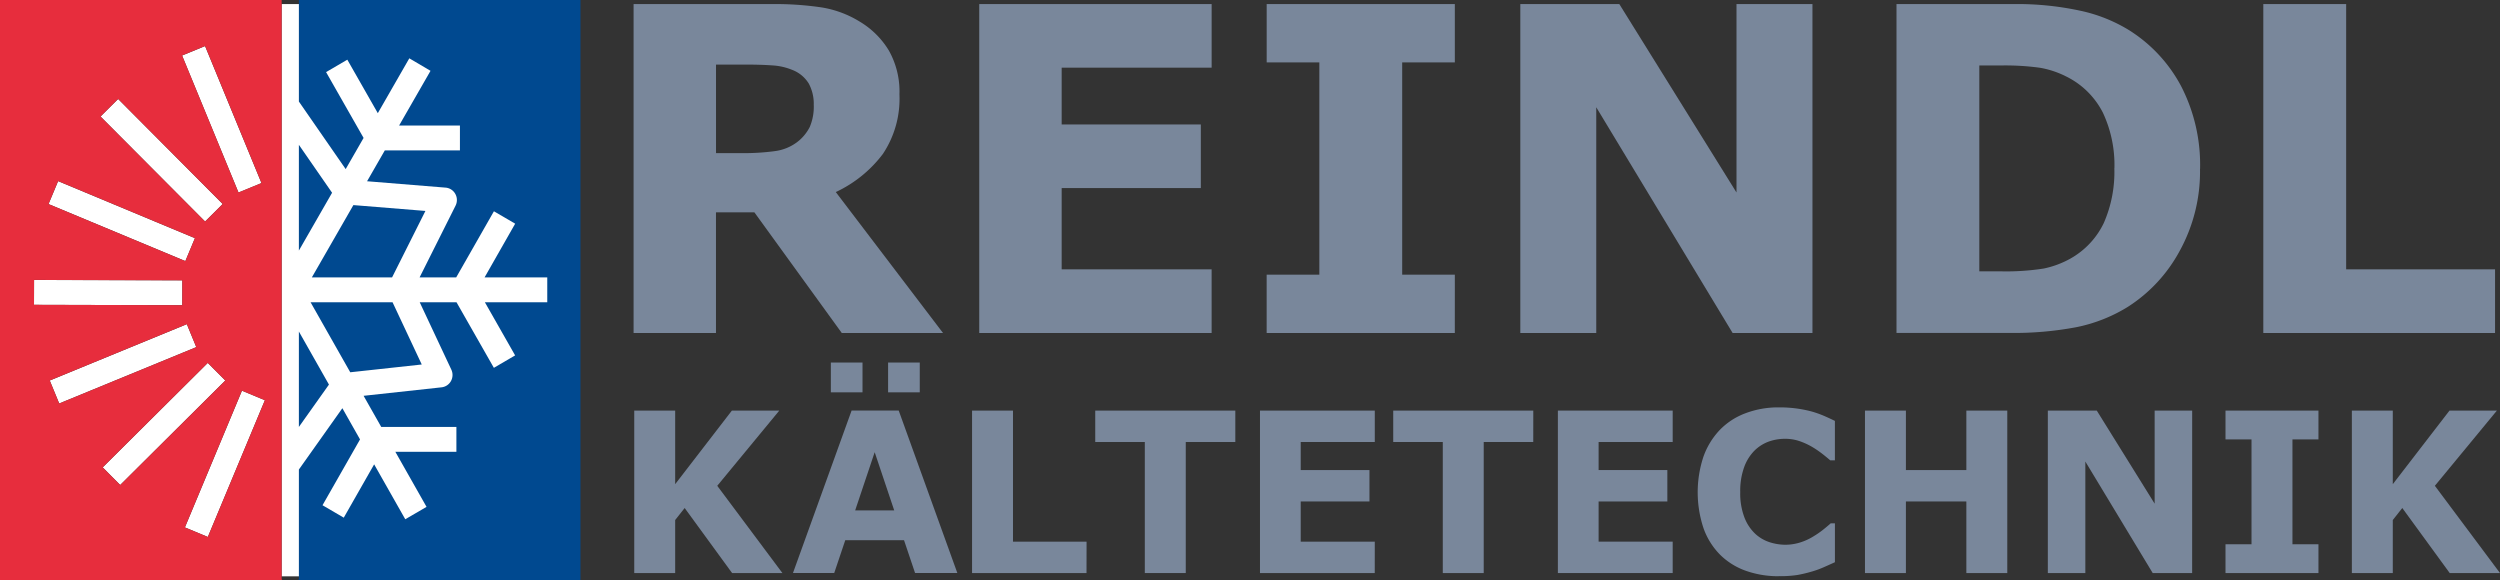
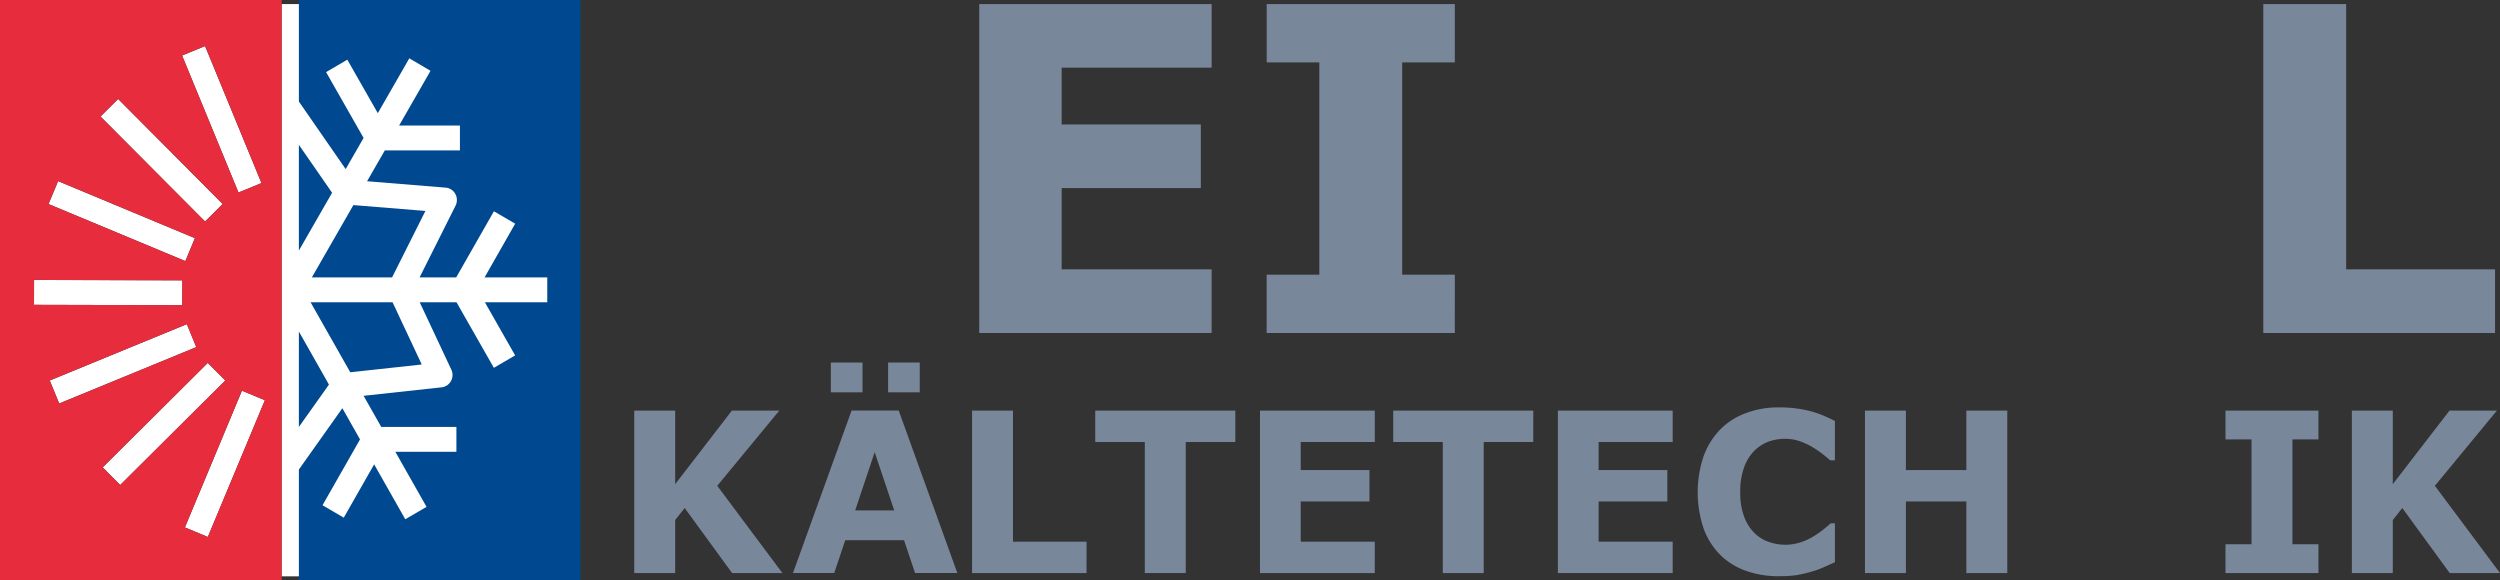
<svg xmlns="http://www.w3.org/2000/svg" width="305.802" height="71" viewBox="0 0 305.802 71">
  <rect x="0" y="0" width="305.802" height="71" fill="#333333" stroke="none" />
  <g id="Gruppe_11701" data-name="Gruppe 11701" transform="translate(15525.001 23566)">
    <g id="Gruppe_10550" data-name="Gruppe 10550" transform="translate(-18939.5 -8275.5)">
      <path id="Differenzmenge_20" data-name="Differenzmenge 20" d="M70.5,70.5H34.449V.5H70.5v70ZM25.421,65.683h0l-2.806-1.169,6.979-16.725,2.806,1.17L25.422,65.682ZM14.7,59.326h0L12.559,57.17,25.414,44.389l2.146,2.155L14.7,59.325ZM7.24,49.355h0L6.082,46.543,22.853,39.65l1.156,2.812L7.241,49.355ZM22.293,37.332h0L4.16,37.286l.008-3.039,18.133.046-.008,3.038Zm.379-5.393h0L5.934,24.962l1.173-2.806,16.735,6.979-1.17,2.8ZM25.085,27.1h0L12.293,14.251l2.156-2.146L27.241,24.953,25.086,27.1ZM29.17,23.55h0l-6.9-16.758,2.813-1.157,6.9,16.76L29.171,23.55Z" transform="translate(3414.5 -15290.5)" fill="#FFF" />
      <path id="Vereinigungsmenge_8" data-name="Vereinigungsmenge 8" d="M0,71v-.121H.059V57.432l5.318-7.5L7.538,53.75,2.949,61.8l2.6,1.521L9.265,56.8l3.806,6.715L15.674,62l-3.818-6.738h7.47V52.224H10.133L7.974,48.415l9.538-1.038a1.5,1.5,0,0,0,1.15-.768,1.538,1.538,0,0,0,.045-1.394l-3.868-8.243h4.5l4.571,8.021,2.6-1.521h0l-3.7-6.5h7.631V33.934h-7.67l3.744-6.573-2.6-1.518L19.3,33.934H14.823l4.4-8.778a1.534,1.534,0,0,0-.029-1.432,1.494,1.494,0,0,0-1.189-.773L8.4,22.171,10.568,18.4h9.19V15.358H12.315l3.846-6.695L13.566,7.134,9.713,13.843,5.983,7.3,3.385,8.82l4.588,8.052-2.19,3.812L.059,12.422V0H34.5V71ZM.058,40.552l3.678,6.49L.058,52.224Zm1.431-3.579H11.516l3.572,7.612-8.746.952Zm.154-3.039,5.082-8.847,8.812.715-4.08,8.132ZM.058,17.714,4.12,23.578.058,30.65Z" transform="translate(3451 -15290.5)" fill="#004990" />
      <g id="Gruppe_10547" data-name="Gruppe 10547" transform="translate(-0.113 1)">
-         <path id="Pfad_6609" data-name="Pfad 6609" d="M332.125,57.2h-9.767l-16.68-27.61V57.2h-9.289V16.969H308.5l14.332,23.044V16.969h9.291Z" transform="translate(3304.189 -15307.969)" fill="#79879B" />
-         <path id="Pfad_6606" data-name="Pfad 6606" d="M151.472,29.288a5.223,5.223,0,0,0-.607-2.594,4.093,4.093,0,0,0-2.086-1.7,7.514,7.514,0,0,0-2.4-.527q-1.372-.095-3.194-.1h-3.668V35.2h3.114a28.375,28.375,0,0,0,4.065-.243,5.749,5.749,0,0,0,2.745-1.108A5.36,5.36,0,0,0,150.984,32a6.318,6.318,0,0,0,.488-2.715M167.282,57.2H154.9L144.212,42.445h-4.7V57.2H129.434V16.969h17a38.15,38.15,0,0,1,5.991.406,12.752,12.752,0,0,1,4.7,1.756,10.358,10.358,0,0,1,3.523,3.5,10.209,10.209,0,0,1,1.306,5.39,12.162,12.162,0,0,1-2.019,7.267,15.31,15.31,0,0,1-5.767,4.674Z" transform="translate(3362.679 -15307.969)" fill="#79879B" />
        <path id="Pfad_6607" data-name="Pfad 6607" d="M222.793,57.2H194.367V16.969h28.426v7.781H204.449v6.943h17.023v7.78H204.449v9.942h18.343Z" transform="translate(3340.027 -15307.969)" fill="#79879B" />
        <path id="Pfad_6608" data-name="Pfad 6608" d="M271.372,57.2H248.356V50.063H254.8V24.1h-6.441V16.969h23.016V24.1h-6.441V50.063h6.441Z" transform="translate(3321.194 -15307.969)" fill="#79879B" />
-         <path id="Pfad_6610" data-name="Pfad 6610" d="M393.33,37.042a15.053,15.053,0,0,0-1.413-6.794,9.969,9.969,0,0,0-4.473-4.417,11.444,11.444,0,0,0-3.181-1.067,30.879,30.879,0,0,0-4.9-.284h-2.56V49.658h2.56a29.816,29.816,0,0,0,5.3-.338,11.409,11.409,0,0,0,3.3-1.229,9.891,9.891,0,0,0,4.064-4.336,15.545,15.545,0,0,0,1.294-6.713m10.478.081A20.131,20.131,0,0,1,401.3,47.186a18.541,18.541,0,0,1-6.335,6.822,19.157,19.157,0,0,1-6.308,2.485,40.986,40.986,0,0,1-8.128.7H366.673V16.969h14.252a36.416,36.416,0,0,1,8.287.824,19.017,19.017,0,0,1,5.86,2.336,18.086,18.086,0,0,1,6.4,6.849,20.977,20.977,0,0,1,2.336,10.144" transform="translate(3279.92 -15307.969)" fill="#79879B" />
        <path id="Pfad_6611" data-name="Pfad 6611" d="M463.924,57.2H435.577V16.969h10.135V49.414h18.212Z" transform="translate(3255.884 -15307.969)" fill="#79879B" />
        <path id="Pfad_6612" data-name="Pfad 6612" d="M147.677,113.2h-6.153l-5.8-7.954-1.162,1.469V113.2h-5.007V93.328h5.007v9l6.936-9h5.8l-7.589,9.2Z" transform="translate(3362.638 -15334.605)" fill="#79879B" />
        <path id="Pfad_6613" data-name="Pfad 6613" d="M173.35,87.954h-3.872V84.31h3.872Zm-3.124,14.441-2.389-7.12-2.388,7.12Zm-3.878-14.441h-3.872V84.31h3.872Zm11.6,22.1h-5.171l-1.352-4.018h-7.185l-1.352,4.018h-5.046l7.172-19.873h5.763Z" transform="translate(3353.767 -15331.462)" fill="#79879B" />
        <path id="Pfad_6614" data-name="Pfad 6614" d="M207.014,113.2h-14V93.328h5.007v16.03h9Z" transform="translate(3340.501 -15334.605)" fill="#79879B" />
        <path id="Pfad_6615" data-name="Pfad 6615" d="M233.291,97.172h-6.063V113.2h-5.007V97.172h-6.063V93.329h17.133Z" transform="translate(3332.426 -15334.605)" fill="#79879B" />
        <path id="Pfad_6616" data-name="Pfad 6616" d="M261.138,113.2H247.1V93.328h14.043v3.844h-9.061v3.43h8.409v3.844h-8.409v4.912h9.061Z" transform="translate(3321.634 -15334.605)" fill="#79879B" />
        <path id="Pfad_6617" data-name="Pfad 6617" d="M289.259,97.172H283.2V113.2h-5.006V97.172h-6.064V93.329h17.133Z" transform="translate(3312.902 -15334.605)" fill="#79879B" />
        <path id="Pfad_6618" data-name="Pfad 6618" d="M317.107,113.2H303.063V93.328h14.044v3.844h-9.062v3.43h8.409v3.844h-8.409v4.912h9.062Z" transform="translate(3302.109 -15334.605)" fill="#79879B" />
        <path id="Pfad_6619" data-name="Pfad 6619" d="M339.245,113.381a11.81,11.81,0,0,1-4-.654,8.5,8.5,0,0,1-3.149-1.949,8.746,8.746,0,0,1-2.041-3.23,13.9,13.9,0,0,1-.033-8.755,9.21,9.21,0,0,1,2.008-3.3,8.486,8.486,0,0,1,3.136-2.042,11.278,11.278,0,0,1,4.087-.721,15.744,15.744,0,0,1,2.211.14,14.971,14.971,0,0,1,1.819.367,12.738,12.738,0,0,1,1.584.568q.711.314,1.245.58v4.819h-.574c-.244-.212-.549-.465-.919-.757a12.3,12.3,0,0,0-1.257-.863,8.68,8.68,0,0,0-1.552-.718,5.38,5.38,0,0,0-1.786-.292,5.947,5.947,0,0,0-2.008.339,4.865,4.865,0,0,0-1.759,1.126,5.54,5.54,0,0,0-1.246,2.011,8.541,8.541,0,0,0-.477,3.036,8.234,8.234,0,0,0,.516,3.117,5.416,5.416,0,0,0,1.3,1.971,4.719,4.719,0,0,0,1.772,1.046,6.318,6.318,0,0,0,1.931.313,6.036,6.036,0,0,0,1.806-.279,6.927,6.927,0,0,0,1.649-.757,10.677,10.677,0,0,0,1.187-.823q.548-.438.9-.757h.521v4.751q-.729.334-1.395.627a11.366,11.366,0,0,1-1.395.507,16.642,16.642,0,0,1-1.786.427,13.994,13.994,0,0,1-2.3.146" transform="translate(3292.945 -15334.399)" fill="#79879B" />
        <path id="Pfad_6620" data-name="Pfad 6620" d="M378.161,113.2h-5.006v-8.755h-7.394V113.2h-5.007V93.328h5.007V100.6h7.394V93.328h5.006Z" transform="translate(3281.983 -15334.605)" fill="#79879B" />
-         <path id="Pfad_6621" data-name="Pfad 6621" d="M412.751,113.2h-4.824l-8.24-13.64V113.2H395.1V93.328h5.986l7.079,11.385V93.328h4.59Z" transform="translate(3270.005 -15334.605)" fill="#79879B" />
        <path id="Pfad_6622" data-name="Pfad 6622" d="M439.848,113.2h-11.37v-3.523h3.181V96.852h-3.181V93.328h11.37v3.524h-3.182v12.826h3.182Z" transform="translate(3258.36 -15334.605)" fill="#79879B" />
        <path id="Pfad_6623" data-name="Pfad 6623" d="M470.331,113.2h-6.152l-5.8-7.954-1.161,1.469V113.2h-5.007V93.328h5.007v9l6.935-9h5.8l-7.589,9.2Z" transform="translate(3250.083 -15334.605)" fill="#79879B" />
      </g>
    </g>
    <path id="Pfad_7075" data-name="Pfad 7075" d="M40.73,82.481l-2.808-1.17L44.9,64.587l2.807,1.17ZM27.866,73.968,40.722,61.187l2.145,2.155L30.012,76.124ZM21.391,63.341l16.77-6.893,1.157,2.811-16.77,6.894Zm-1.915-12.3,18.133.046L37.6,54.13l-18.133-.046Zm2.938-12.091L39.15,45.932l-1.17,2.805L21.242,41.759ZM29.757,28.9,42.549,41.751l-2.156,2.143L27.6,31.049Zm10.636-6.472,6.9,16.76-2.813,1.156-6.9-16.759ZM49.758,16.8H15.308v71h34.5v-.121h-.05Z" transform="translate(-15540.309 -23582.799)" fill="#E72D3D" />
  </g>
</svg>